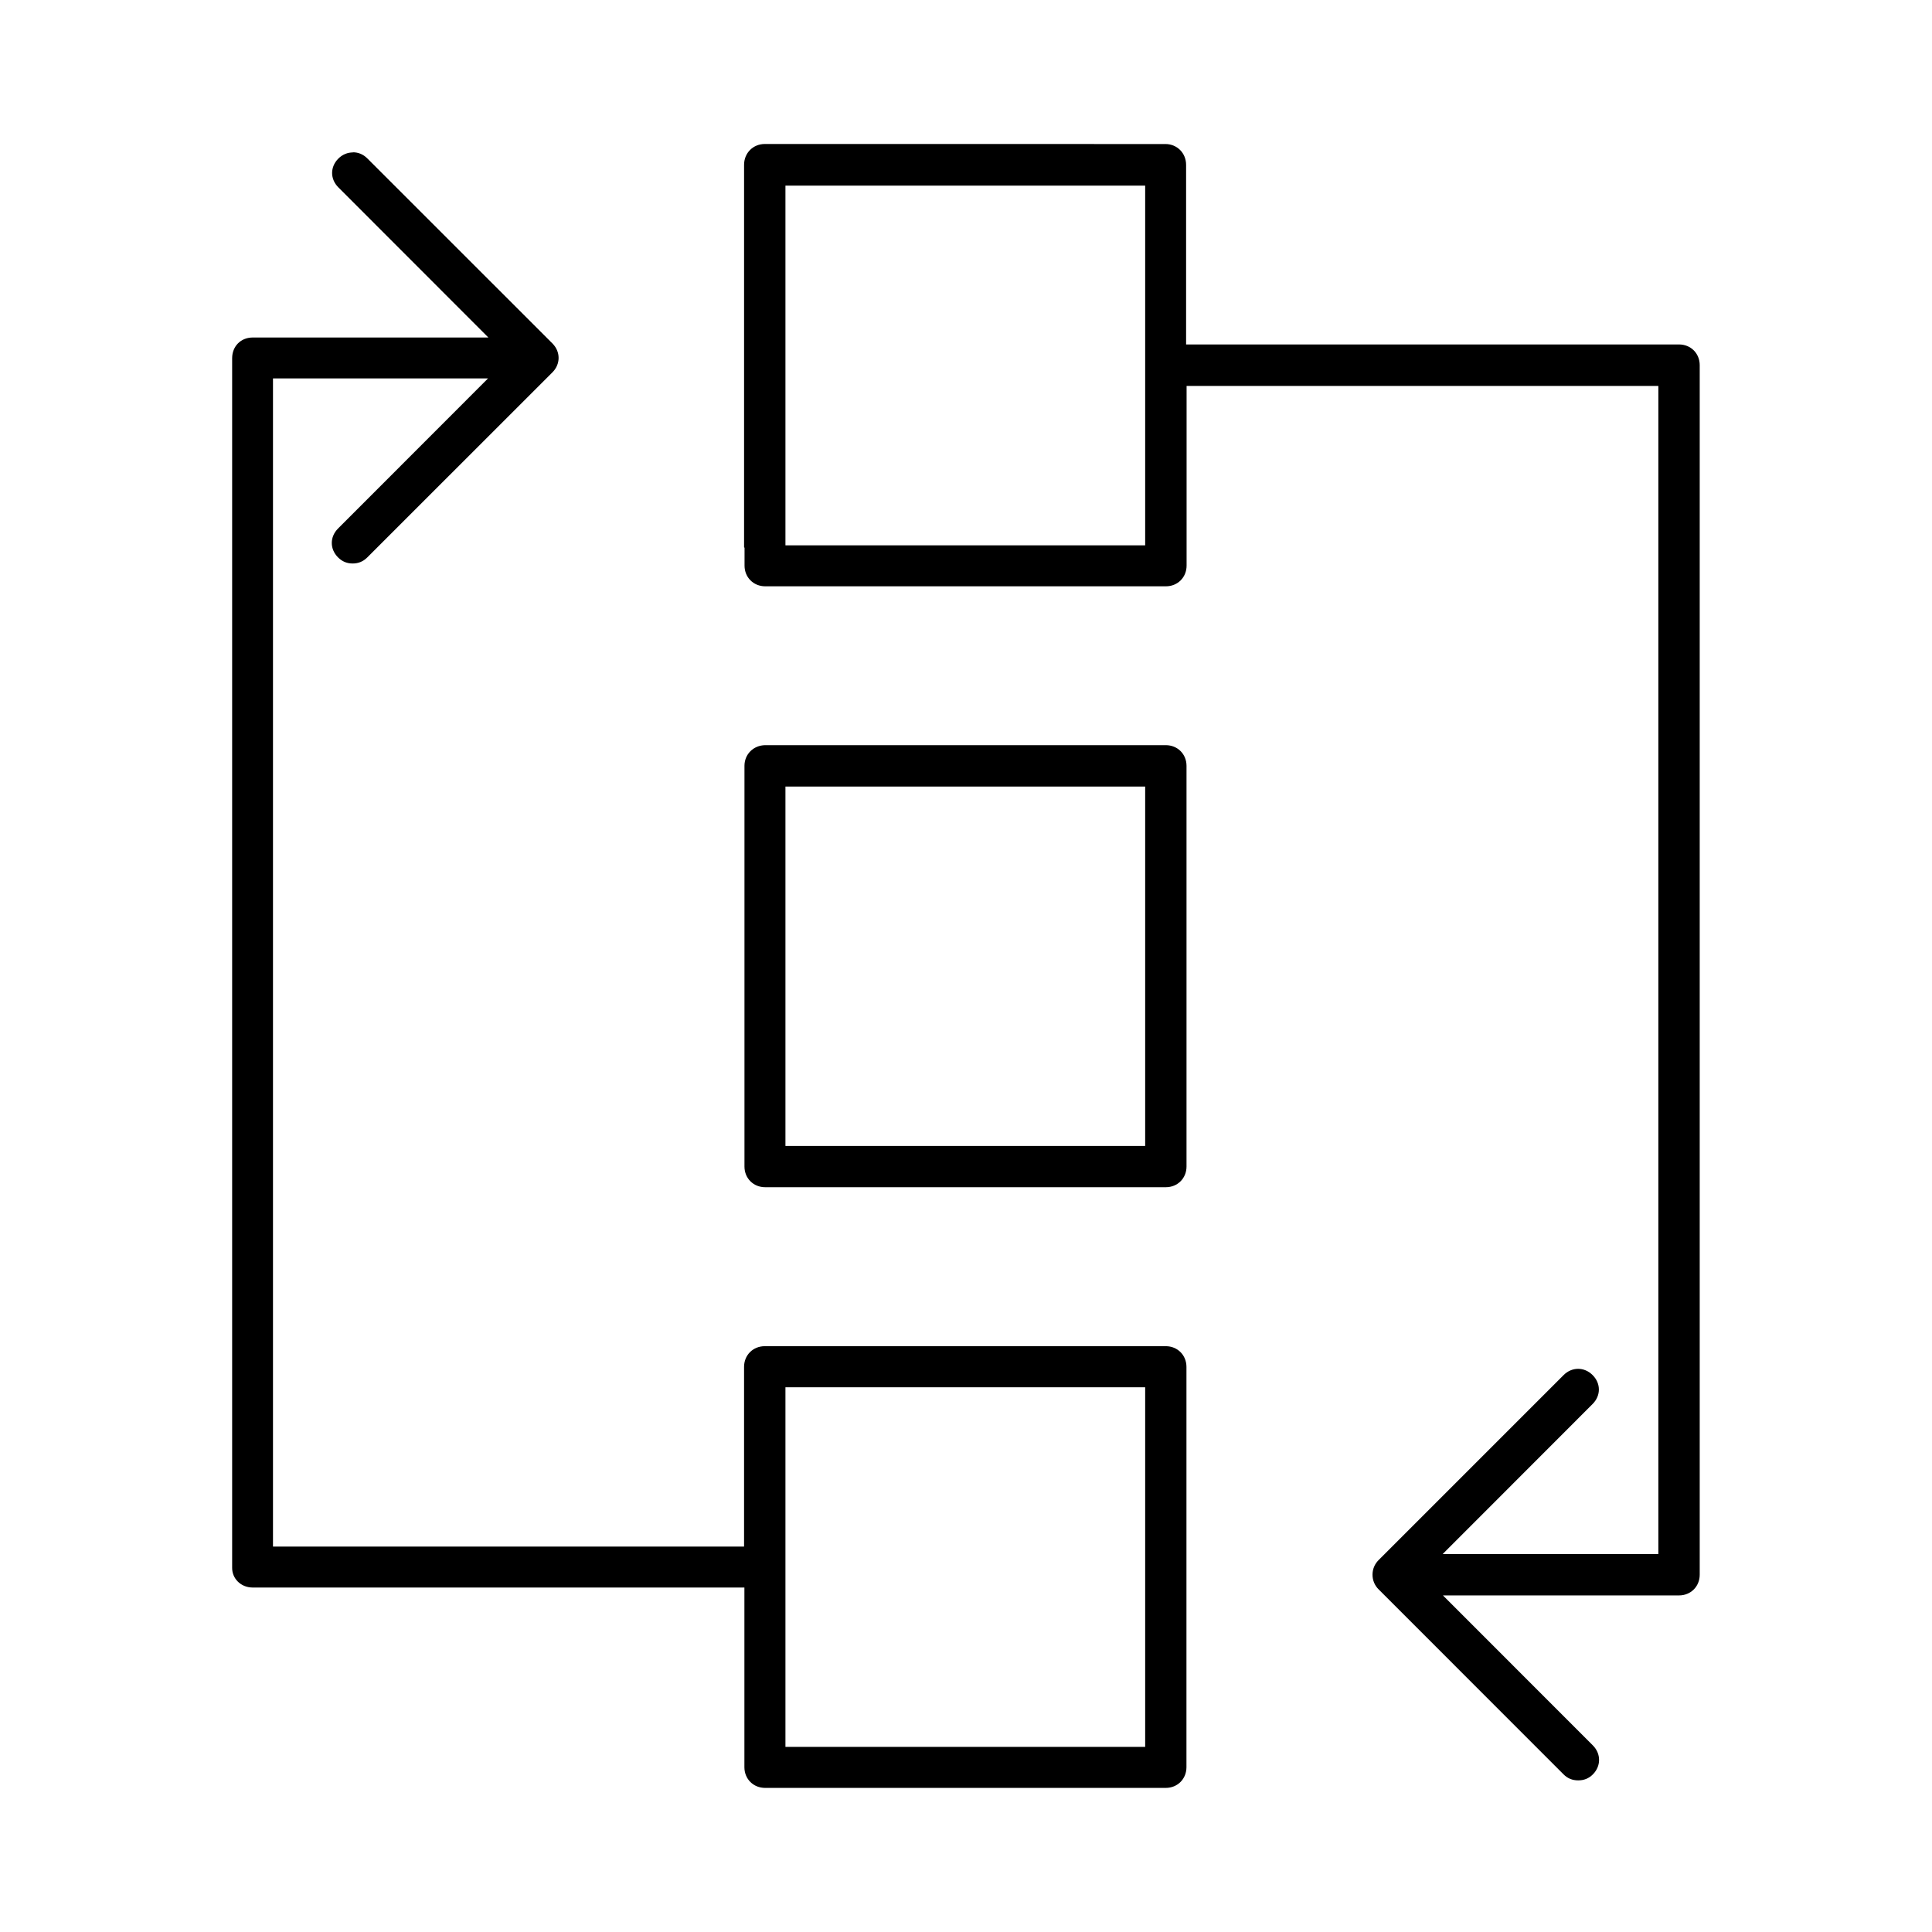
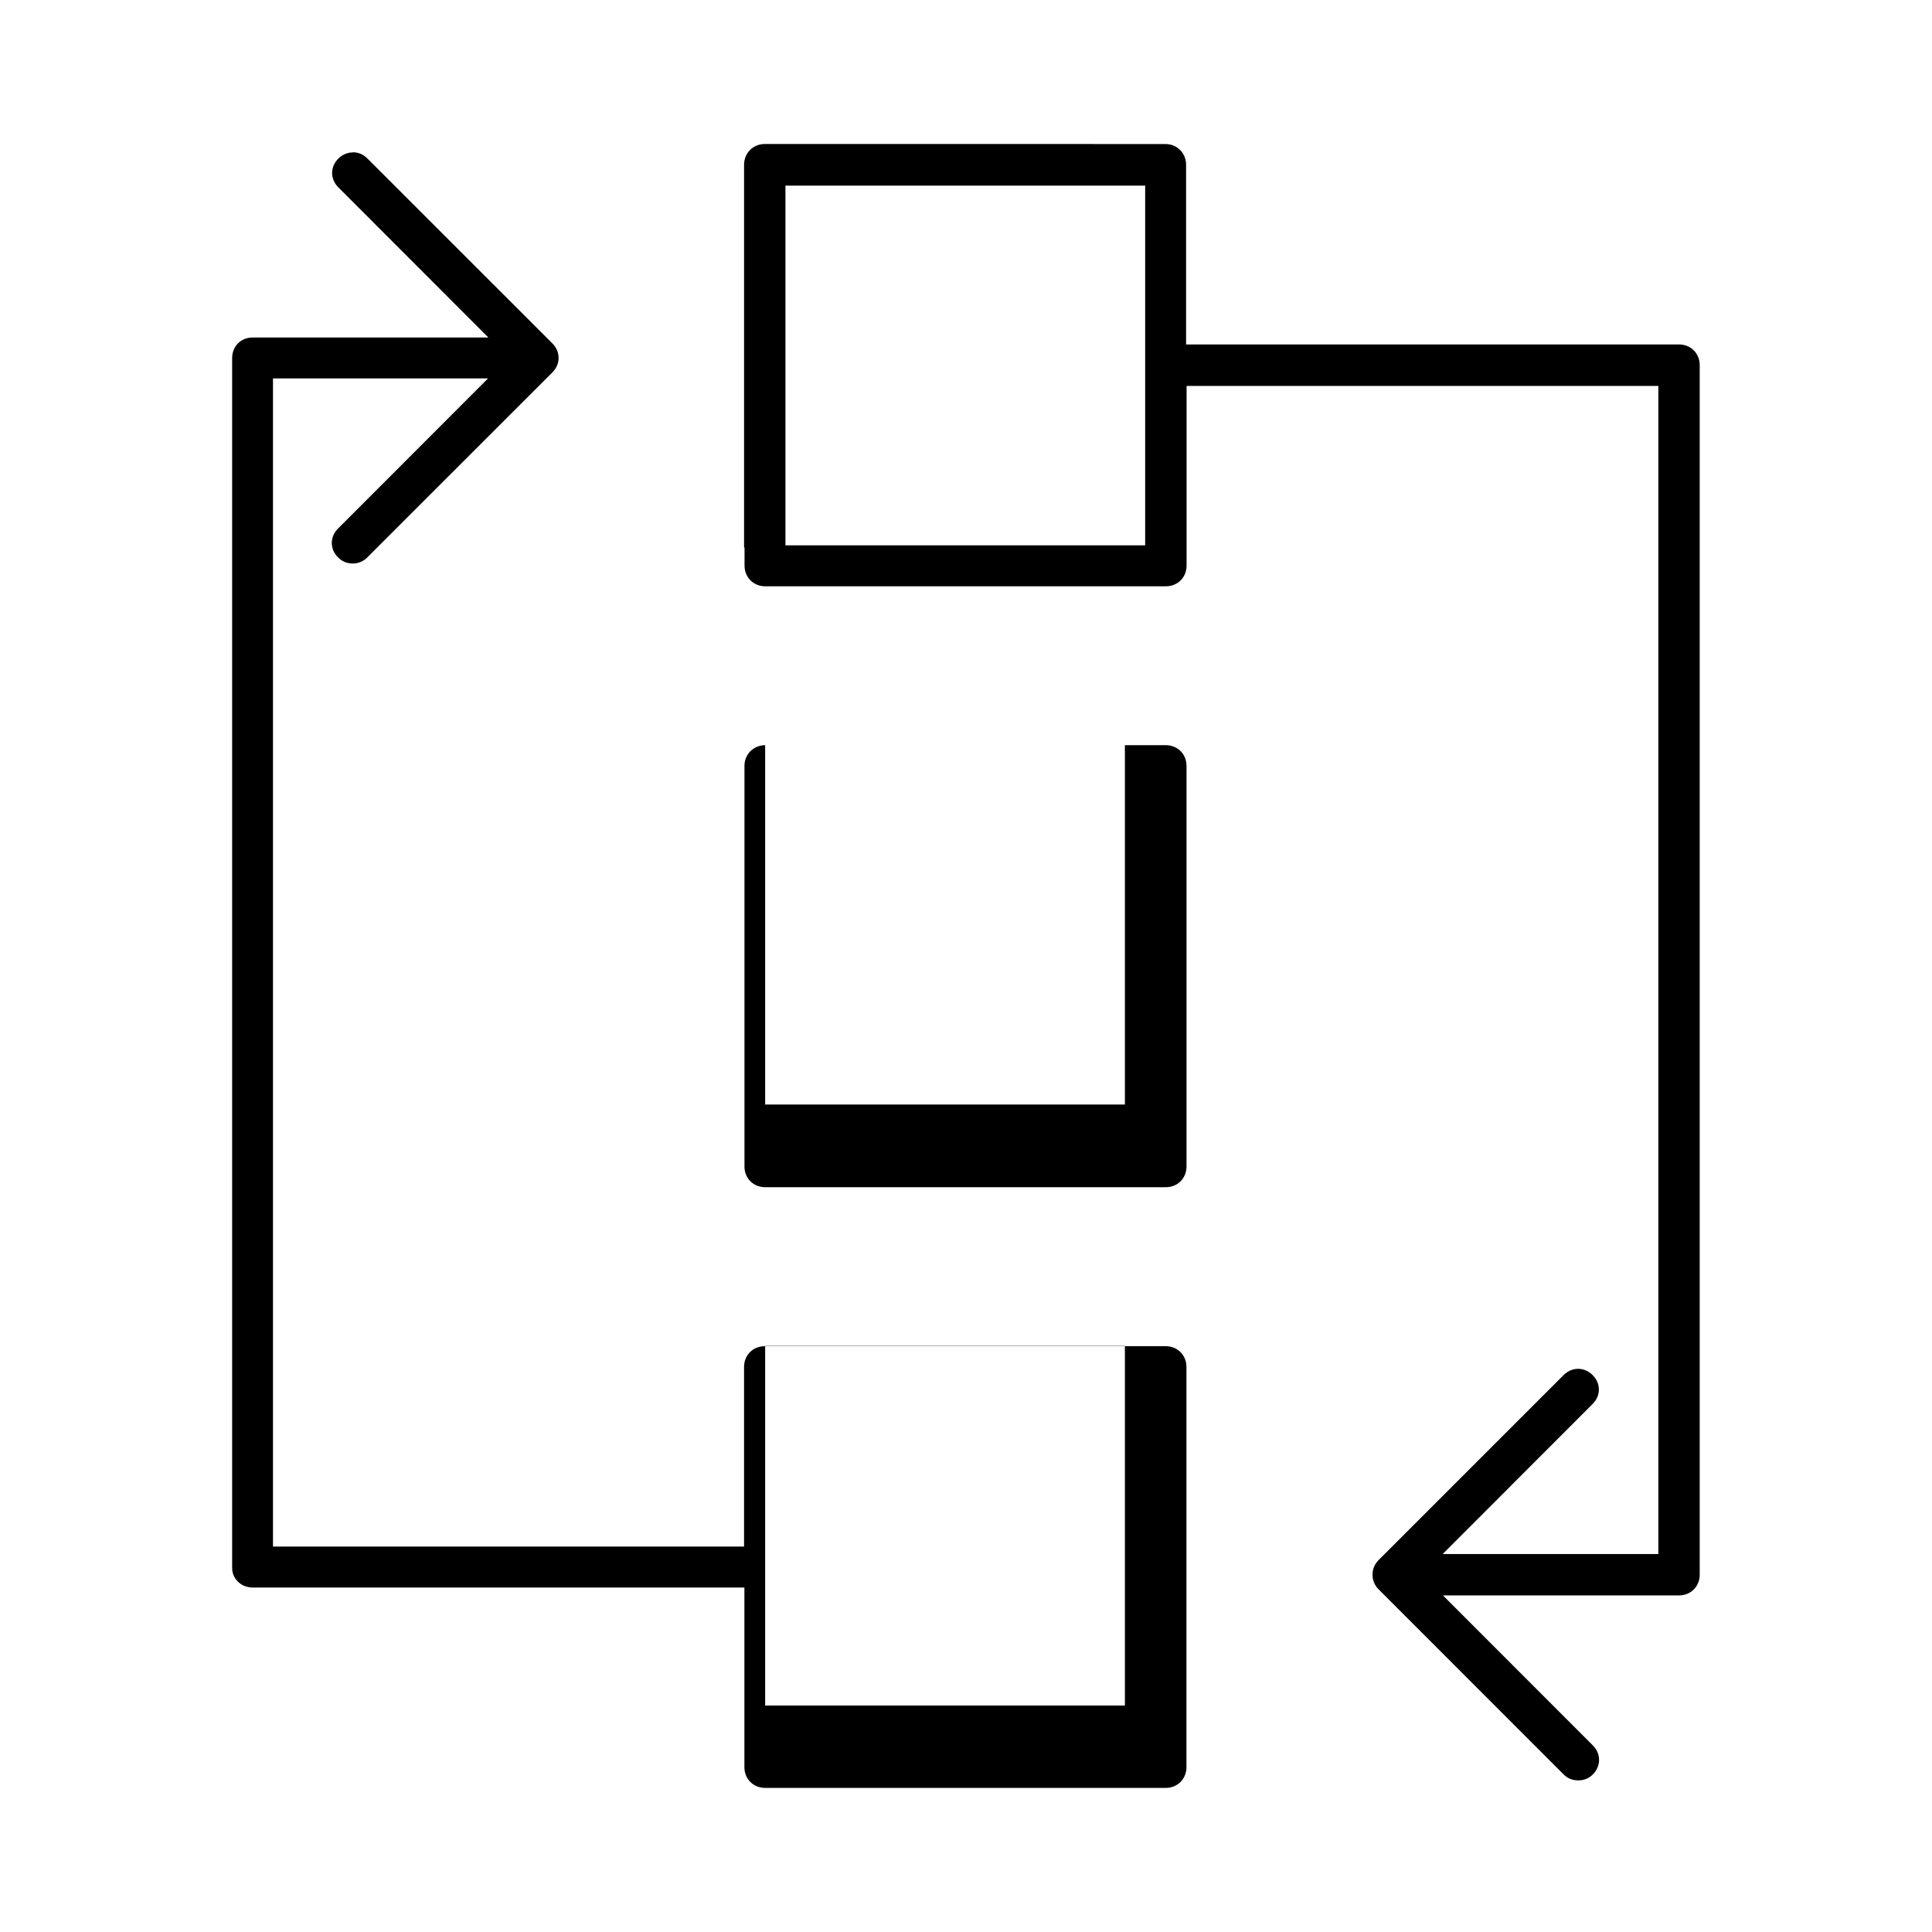
<svg xmlns="http://www.w3.org/2000/svg" fill="#000000" width="800px" height="800px" version="1.1" viewBox="144 144 512 512">
-   <path d="m346.67 182.16c-3.102 0-5.484 2.394-5.484 5.519v101.41l0.125 0.035v4.769c0 3.125 2.375 5.484 5.484 5.484h106.18c3.125 0 5.484-2.375 5.484-5.484v-47.617h125.02v309.57h-57.164l39.746-39.777c2.207-2.207 2.215-5.441 0-7.656-2.195-2.207-5.477-2.215-7.691 0l-49.027 49.027c-1.043 1.043-1.613 2.394-1.613 3.875 0 1.477 0.57 2.844 1.613 3.875l49.027 49.047c1.098 1.098 2.375 1.578 3.875 1.578s2.777-0.48 3.875-1.578c2.195-2.195 2.207-5.477 0-7.691l-39.723-39.746h62.562c3.125 0 5.484-2.375 5.484-5.484v-320.55c0-3.125-2.375-5.484-5.484-5.484h-130.63v-47.594c0-3.125-2.383-5.519-5.484-5.519zm-109.14 2.238c-1.379 0-2.731 0.504-3.852 1.613-2.215 2.207-2.227 5.43 0 7.656l39.746 39.777h-62.473c-3.125 0-5.43 2.328-5.43 5.484v320.51c-0.043 2.898 2.305 5.25 5.394 5.273h130.36v47.617c0 3.125 2.375 5.484 5.484 5.484h106.18c3.125 0 5.484-2.375 5.484-5.484v-106.09c0-3.125-2.375-5.484-5.484-5.484h-106.27c-3.125 0-5.484 2.375-5.484 5.484v47.617h-124.84v-309.57h56.988l-39.746 39.777c-2.207 2.207-2.215 5.441 0 7.656 1.121 1.121 2.406 1.613 3.875 1.613 1.465 0 2.754-0.492 3.875-1.613l49.047-49.027c2.195-2.195 2.207-5.477 0-7.691l-49.047-49.027c-1.121-1.121-2.441-1.613-3.816-1.613zm114.62 8.789h95.332v95.332h-95.332zm-5.375 148.29c-3.09 0.043-5.484 2.375-5.484 5.484v106.18c0 3.125 2.375 5.484 5.484 5.484h106.18c3.125 0 5.484-2.375 5.484-5.484v-106.18c0-3.125-2.375-5.484-5.484-5.484zm5.375 10.973h95.332v95.242h-95.332zm0 159.2h95.332v95.297h-95.332z" />
+   <path d="m346.67 182.16c-3.102 0-5.484 2.394-5.484 5.519v101.41l0.125 0.035v4.769c0 3.125 2.375 5.484 5.484 5.484h106.18c3.125 0 5.484-2.375 5.484-5.484v-47.617h125.02v309.57h-57.164l39.746-39.777c2.207-2.207 2.215-5.441 0-7.656-2.195-2.207-5.477-2.215-7.691 0l-49.027 49.027c-1.043 1.043-1.613 2.394-1.613 3.875 0 1.477 0.57 2.844 1.613 3.875l49.027 49.047c1.098 1.098 2.375 1.578 3.875 1.578s2.777-0.48 3.875-1.578c2.195-2.195 2.207-5.477 0-7.691l-39.723-39.746h62.562c3.125 0 5.484-2.375 5.484-5.484v-320.55c0-3.125-2.375-5.484-5.484-5.484h-130.63v-47.594c0-3.125-2.383-5.519-5.484-5.519zm-109.14 2.238c-1.379 0-2.731 0.504-3.852 1.613-2.215 2.207-2.227 5.43 0 7.656l39.746 39.777h-62.473c-3.125 0-5.43 2.328-5.43 5.484v320.51c-0.043 2.898 2.305 5.25 5.394 5.273h130.36v47.617c0 3.125 2.375 5.484 5.484 5.484h106.18c3.125 0 5.484-2.375 5.484-5.484v-106.09c0-3.125-2.375-5.484-5.484-5.484h-106.27c-3.125 0-5.484 2.375-5.484 5.484v47.617h-124.84v-309.57h56.988l-39.746 39.777c-2.207 2.207-2.215 5.441 0 7.656 1.121 1.121 2.406 1.613 3.875 1.613 1.465 0 2.754-0.492 3.875-1.613l49.047-49.027c2.195-2.195 2.207-5.477 0-7.691l-49.047-49.027c-1.121-1.121-2.441-1.613-3.816-1.613zm114.62 8.789h95.332v95.332h-95.332zm-5.375 148.29c-3.09 0.043-5.484 2.375-5.484 5.484v106.18c0 3.125 2.375 5.484 5.484 5.484h106.18c3.125 0 5.484-2.375 5.484-5.484v-106.18c0-3.125-2.375-5.484-5.484-5.484zh95.332v95.242h-95.332zm0 159.2h95.332v95.297h-95.332z" />
</svg>